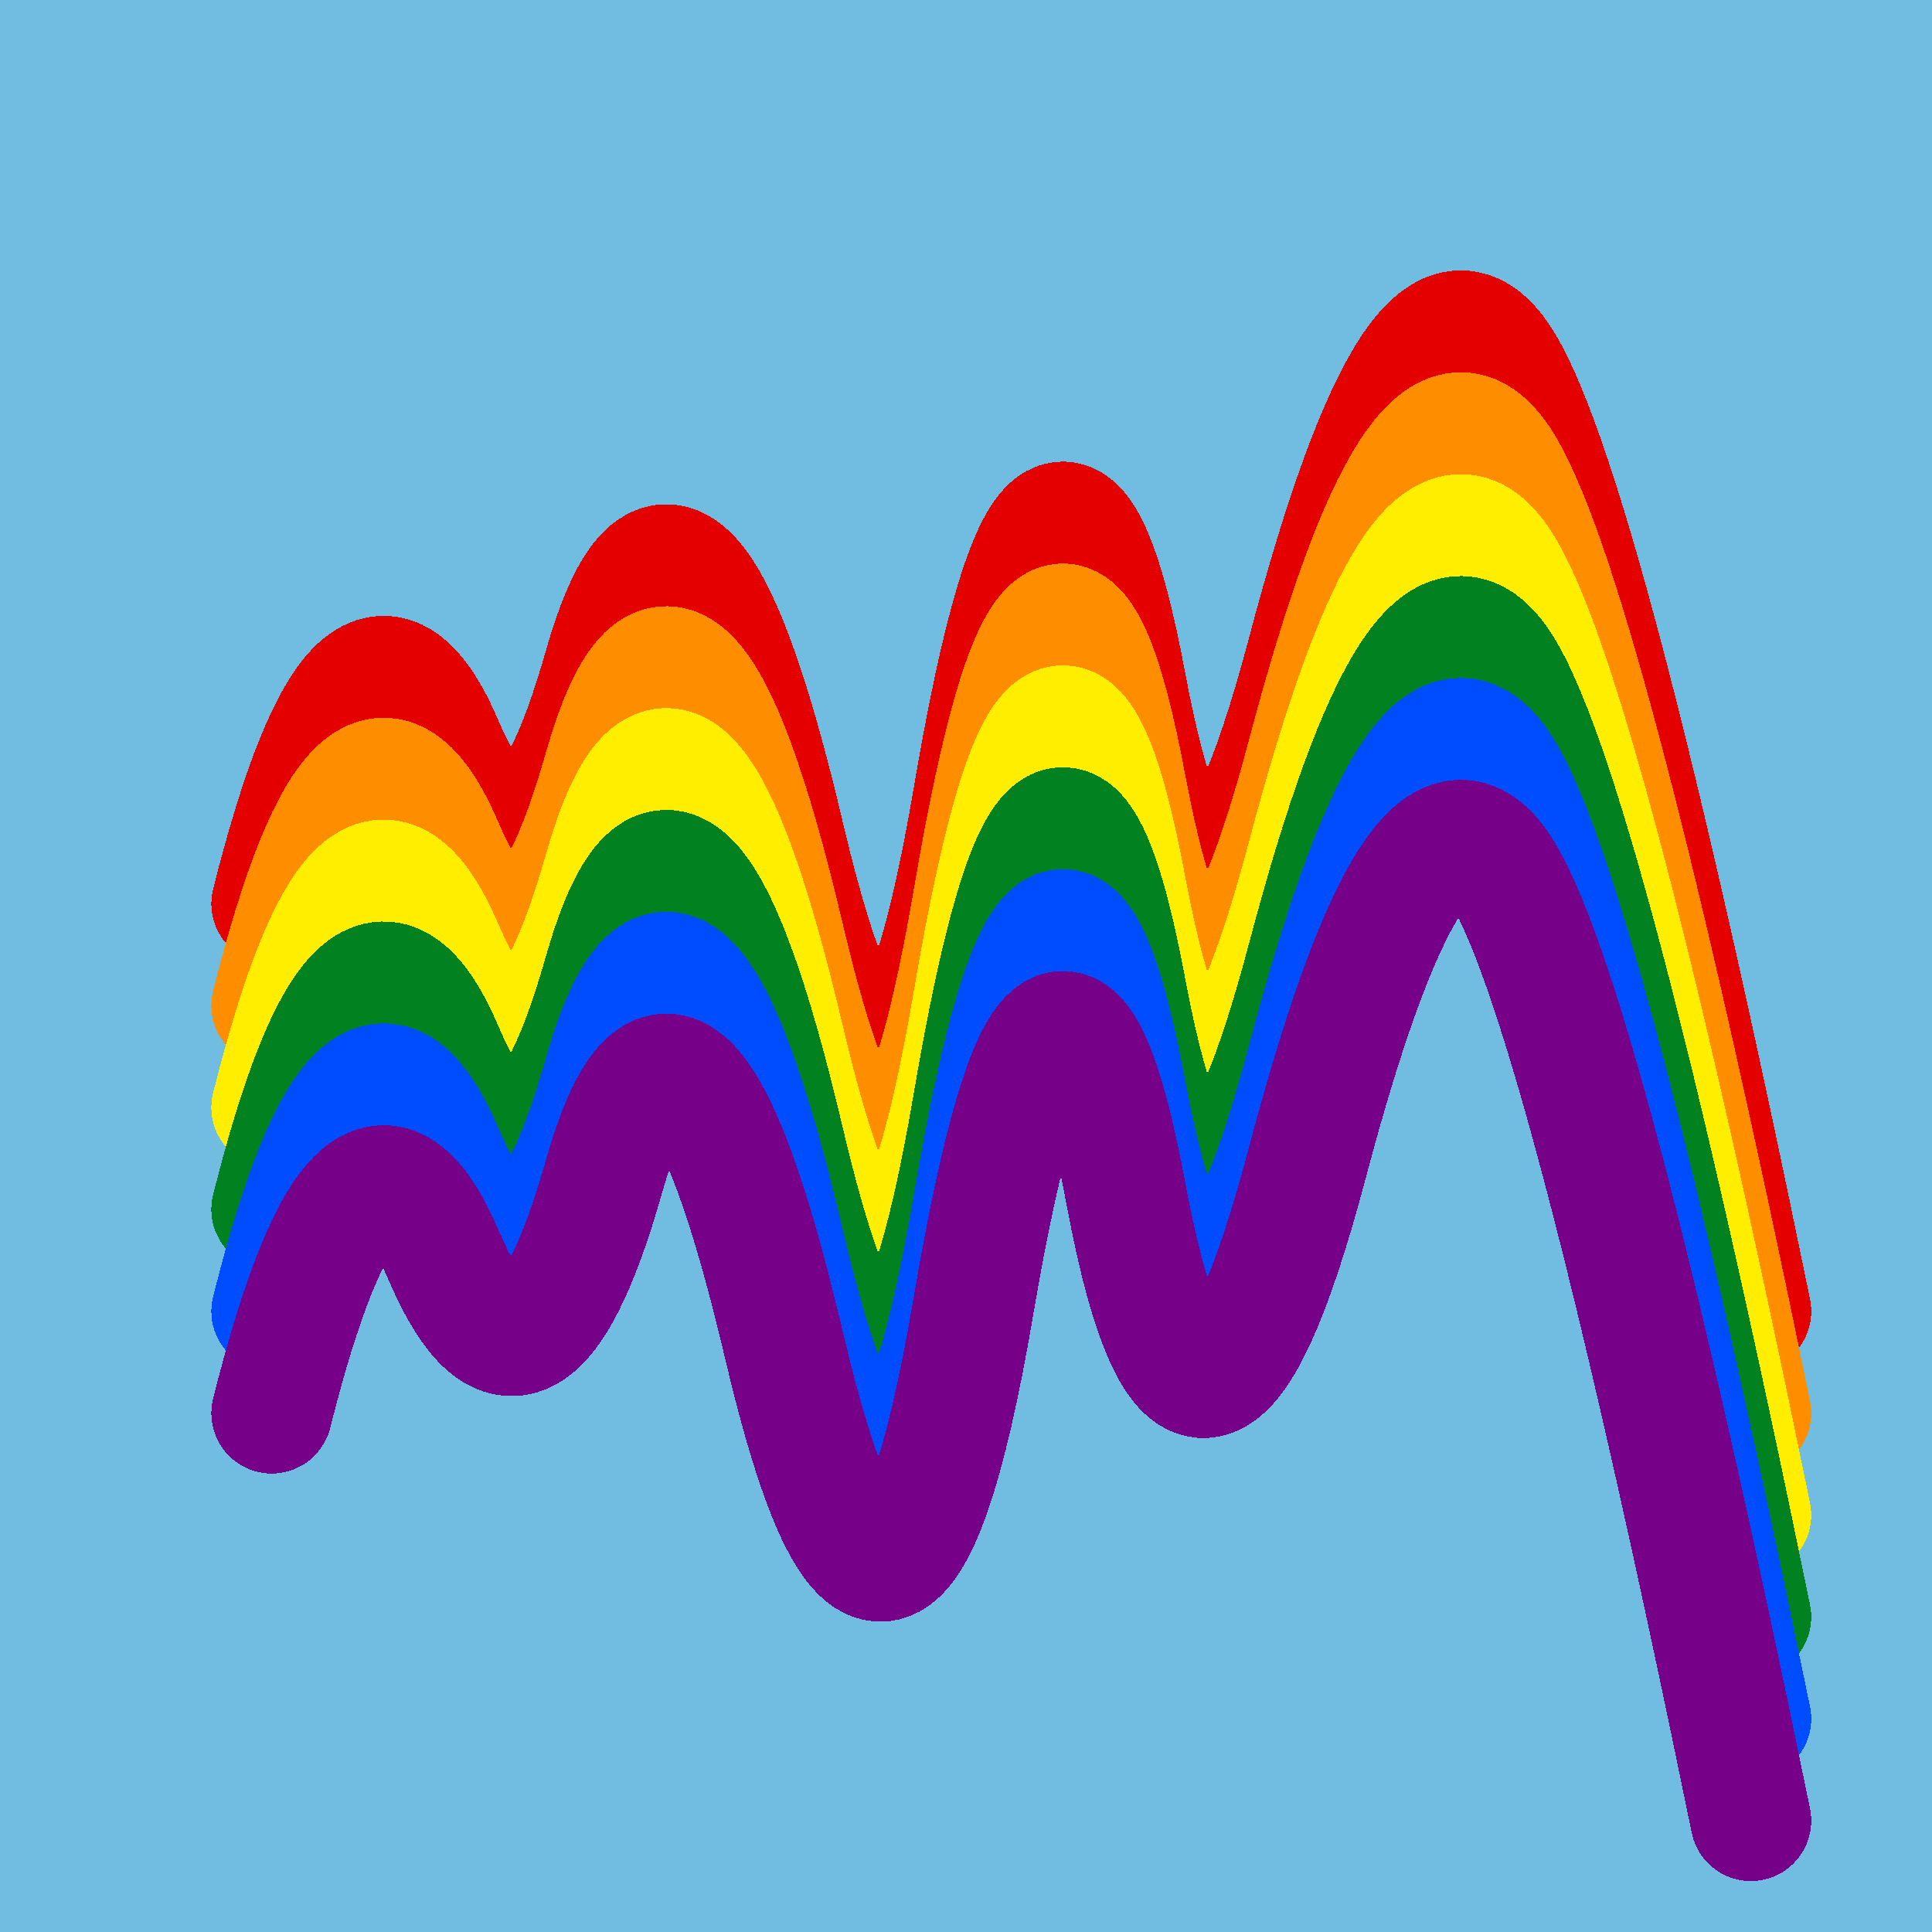
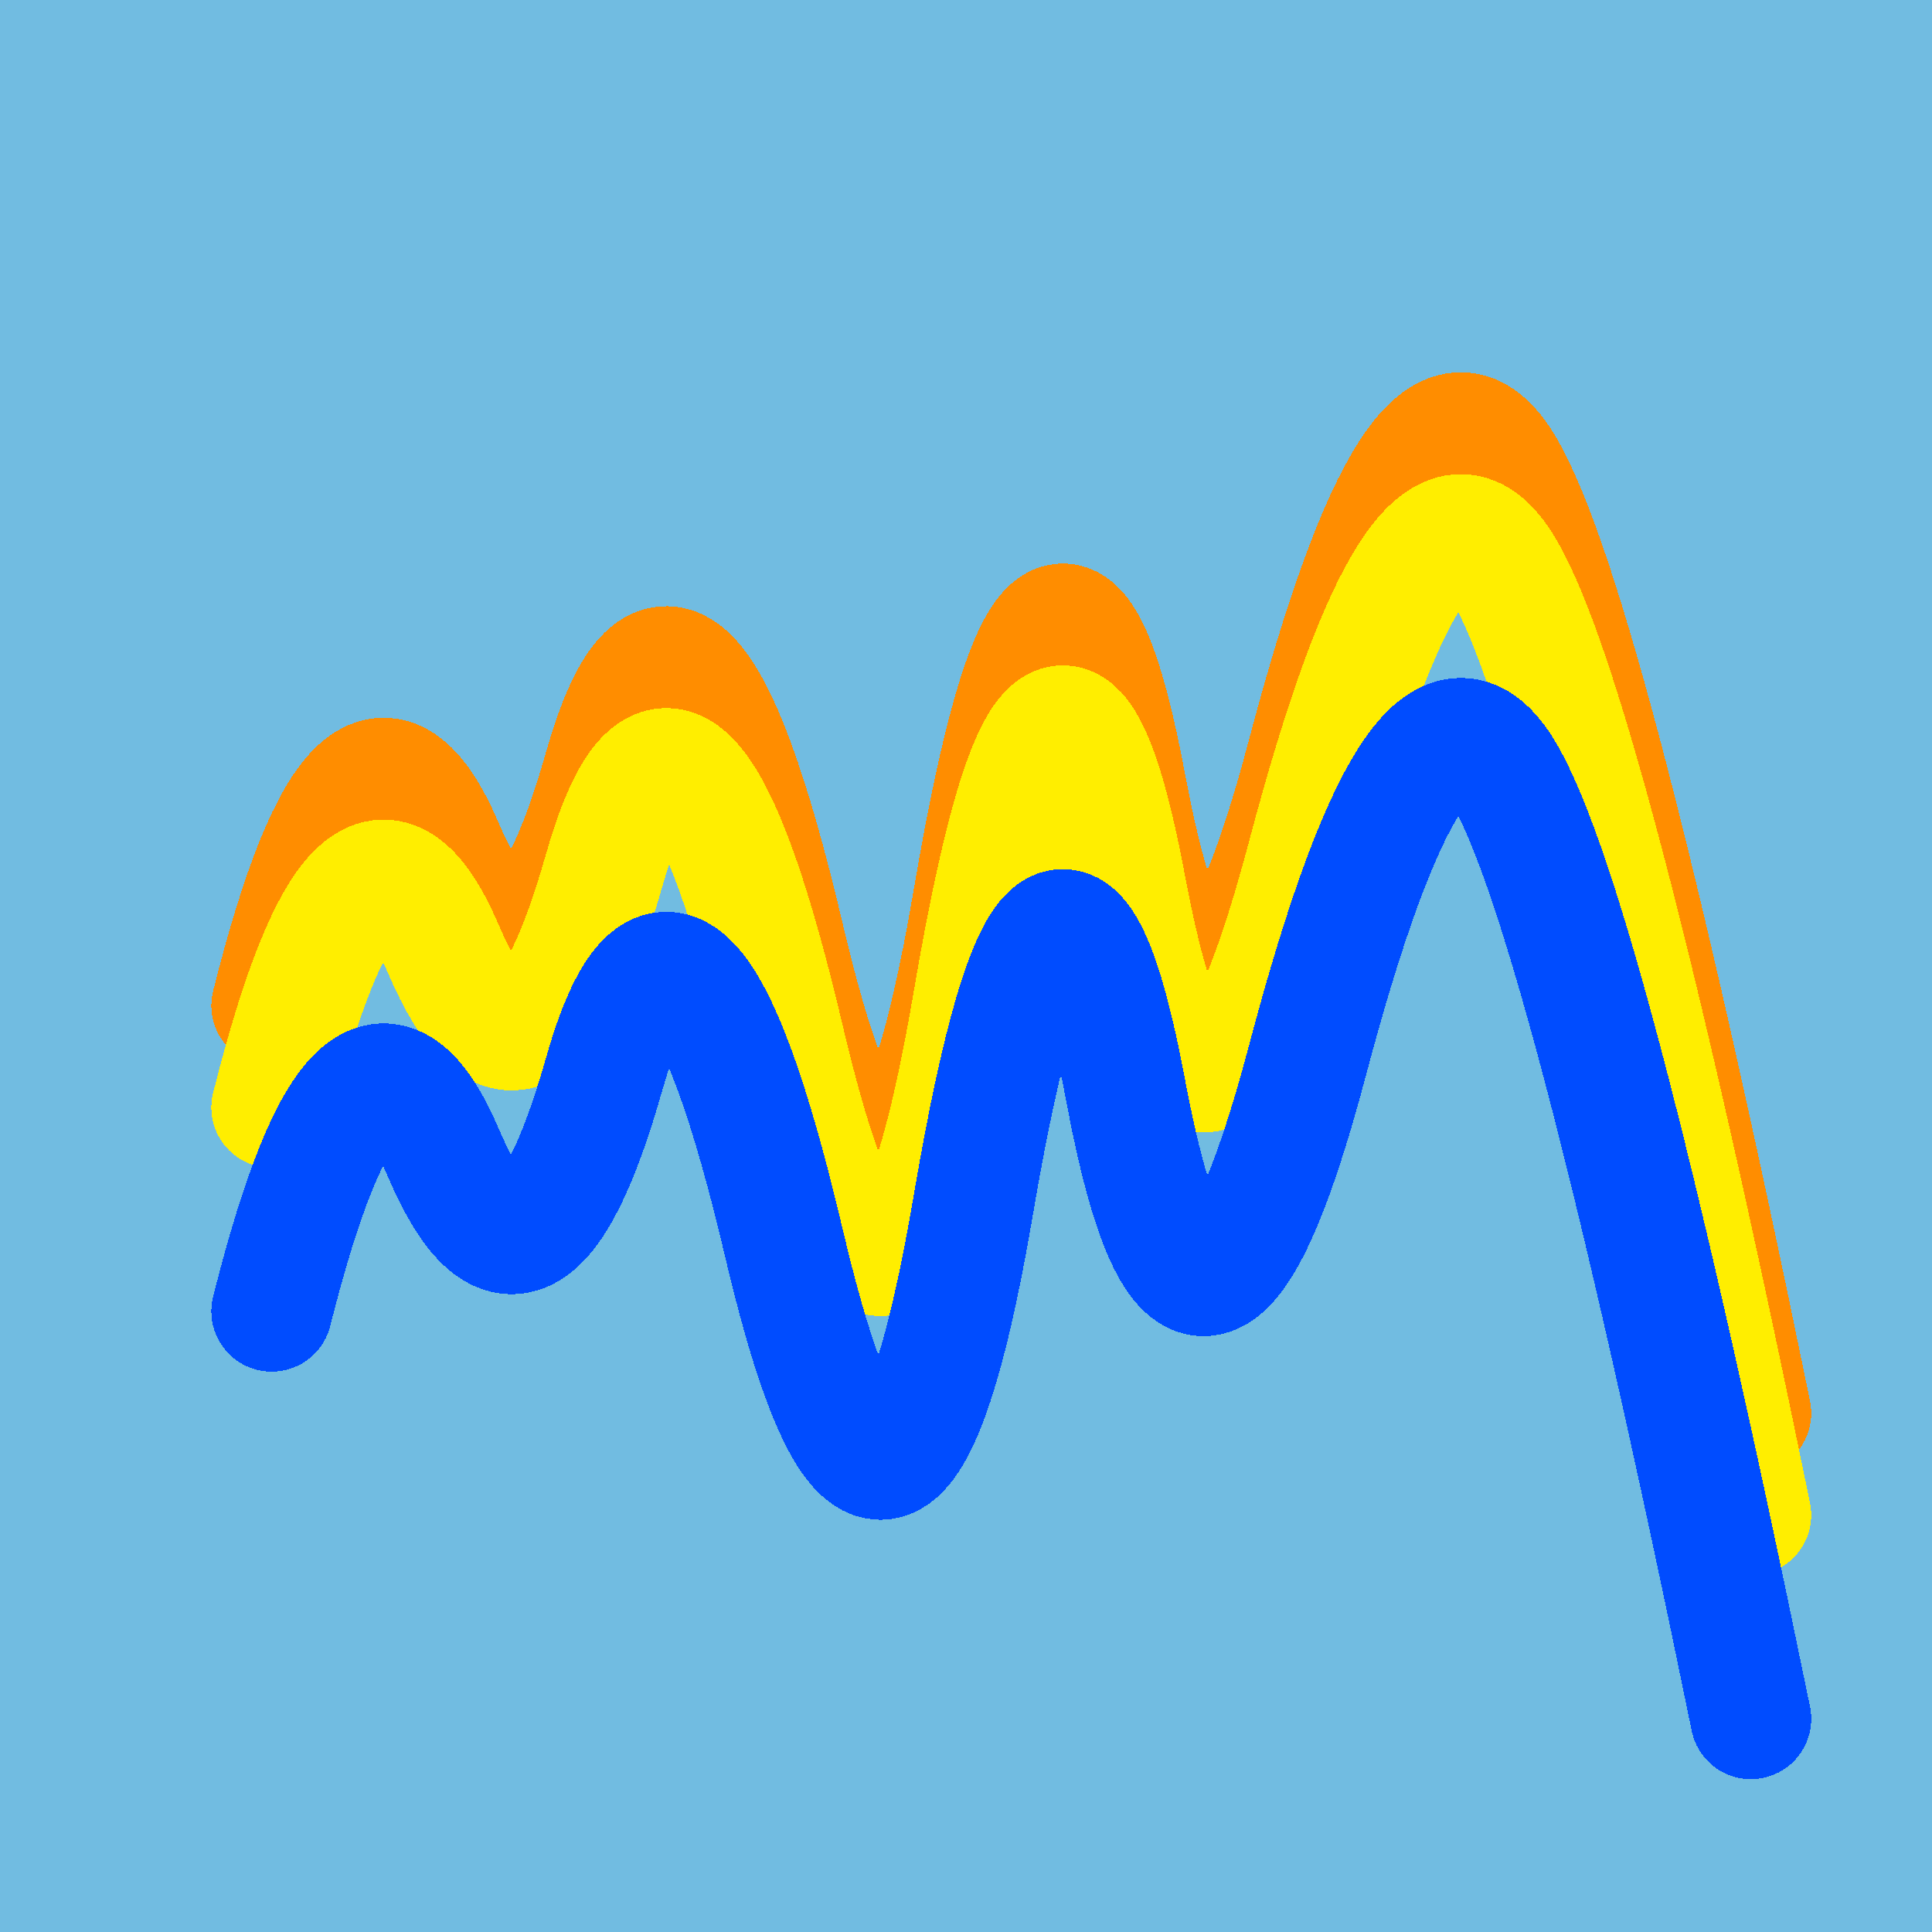
<svg xmlns="http://www.w3.org/2000/svg" width="1024" height="1024" viewBox="0 0 1024 1024" shape-rendering="crispEdges">
  <rect width="1024" height="1024" fill="#71BCE1" />
-   <path d="M144,479 Q191,292,235,395,279,498,320,354,361,210,416,445,472,681,516,422,560,164,597,364,635,565,693,346,751,127,794,189,837,251,928,695" fill="transparent" stroke="#E50000" stroke-width="64" stroke-linecap="round" transform="translate(0,0)" />
  <path d="M144,479 Q191,292,235,395,279,498,320,354,361,210,416,445,472,681,516,422,560,164,597,364,635,565,693,346,751,127,794,189,837,251,928,695" fill="transparent" stroke="#FF8D00" stroke-width="64" stroke-linecap="round" transform="translate(0,54)" />
  <path d="M144,479 Q191,292,235,395,279,498,320,354,361,210,416,445,472,681,516,422,560,164,597,364,635,565,693,346,751,127,794,189,837,251,928,695" fill="transparent" stroke="#FFEE00" stroke-width="64" stroke-linecap="round" transform="translate(0,108)" />
-   <path d="M144,479 Q191,292,235,395,279,498,320,354,361,210,416,445,472,681,516,422,560,164,597,364,635,565,693,346,751,127,794,189,837,251,928,695" fill="transparent" stroke="#028121" stroke-width="64" stroke-linecap="round" transform="translate(0,162)" />
  <path d="M144,479 Q191,292,235,395,279,498,320,354,361,210,416,445,472,681,516,422,560,164,597,364,635,565,693,346,751,127,794,189,837,251,928,695" fill="transparent" stroke="#004CFF" stroke-width="64" stroke-linecap="round" transform="translate(0,216)" />
-   <path d="M144,479 Q191,292,235,395,279,498,320,354,361,210,416,445,472,681,516,422,560,164,597,364,635,565,693,346,751,127,794,189,837,251,928,695" fill="transparent" stroke="#770088" stroke-width="64" stroke-linecap="round" transform="translate(0,270)" />
</svg>